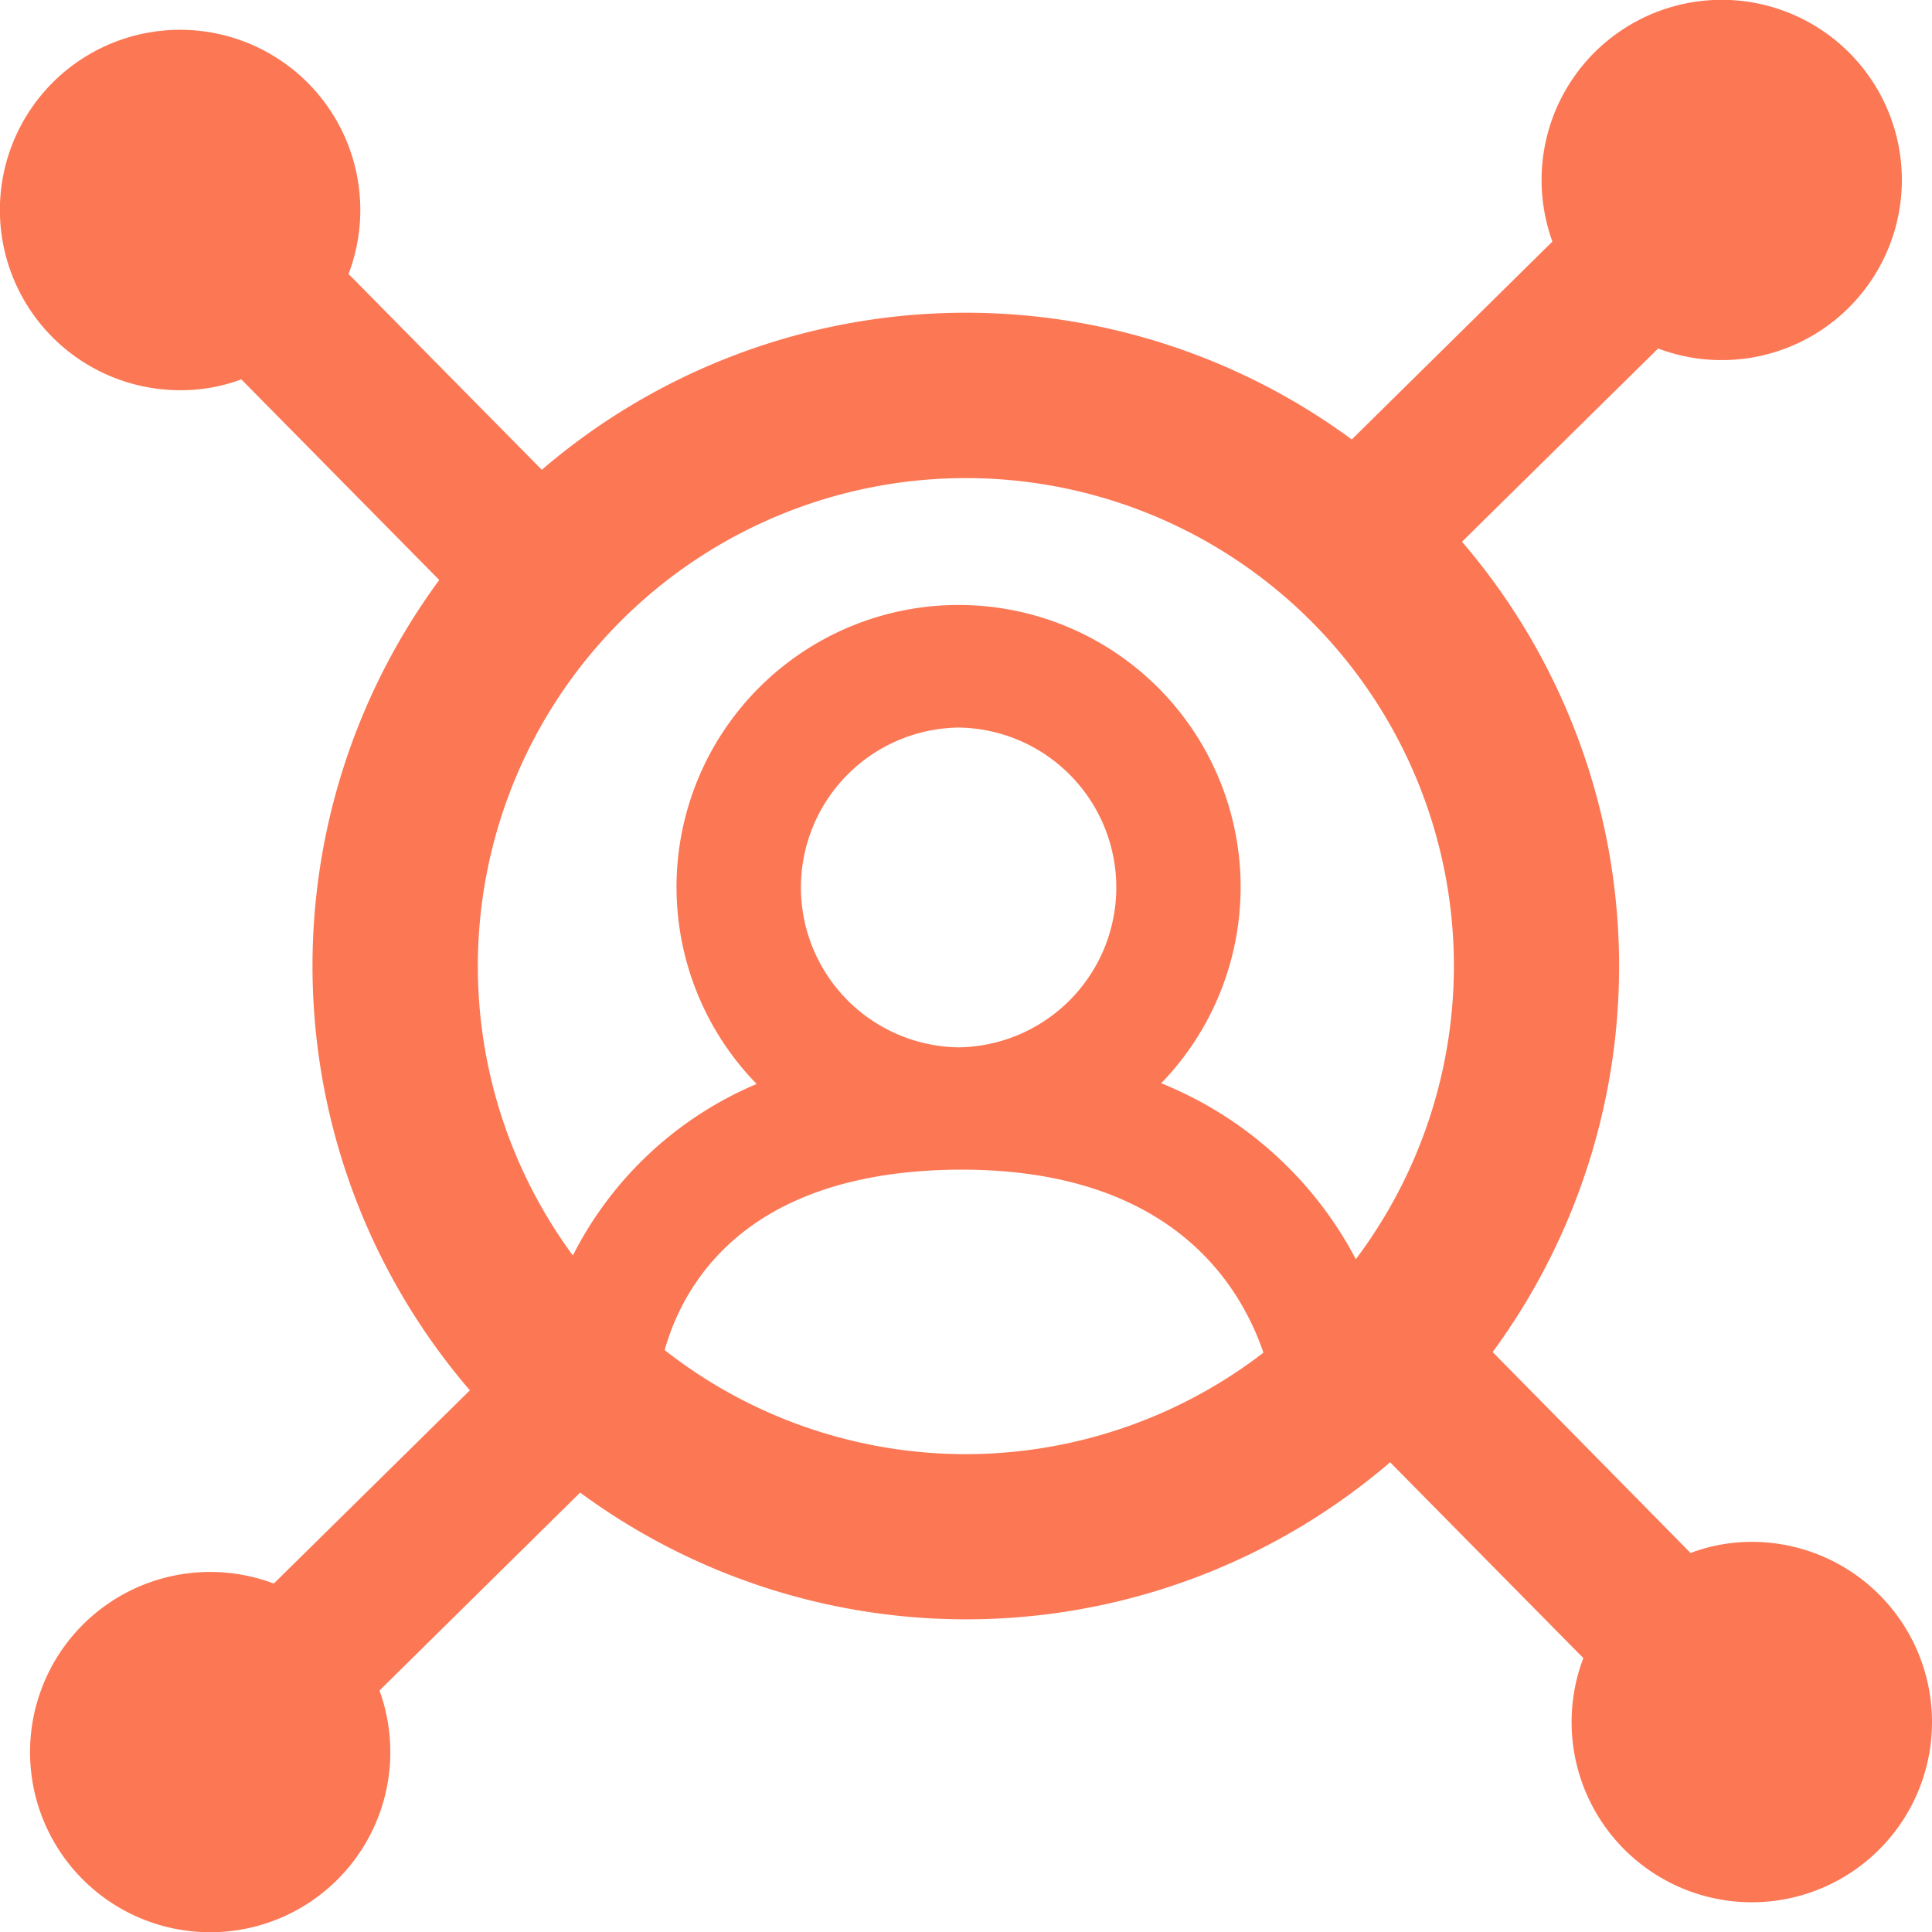
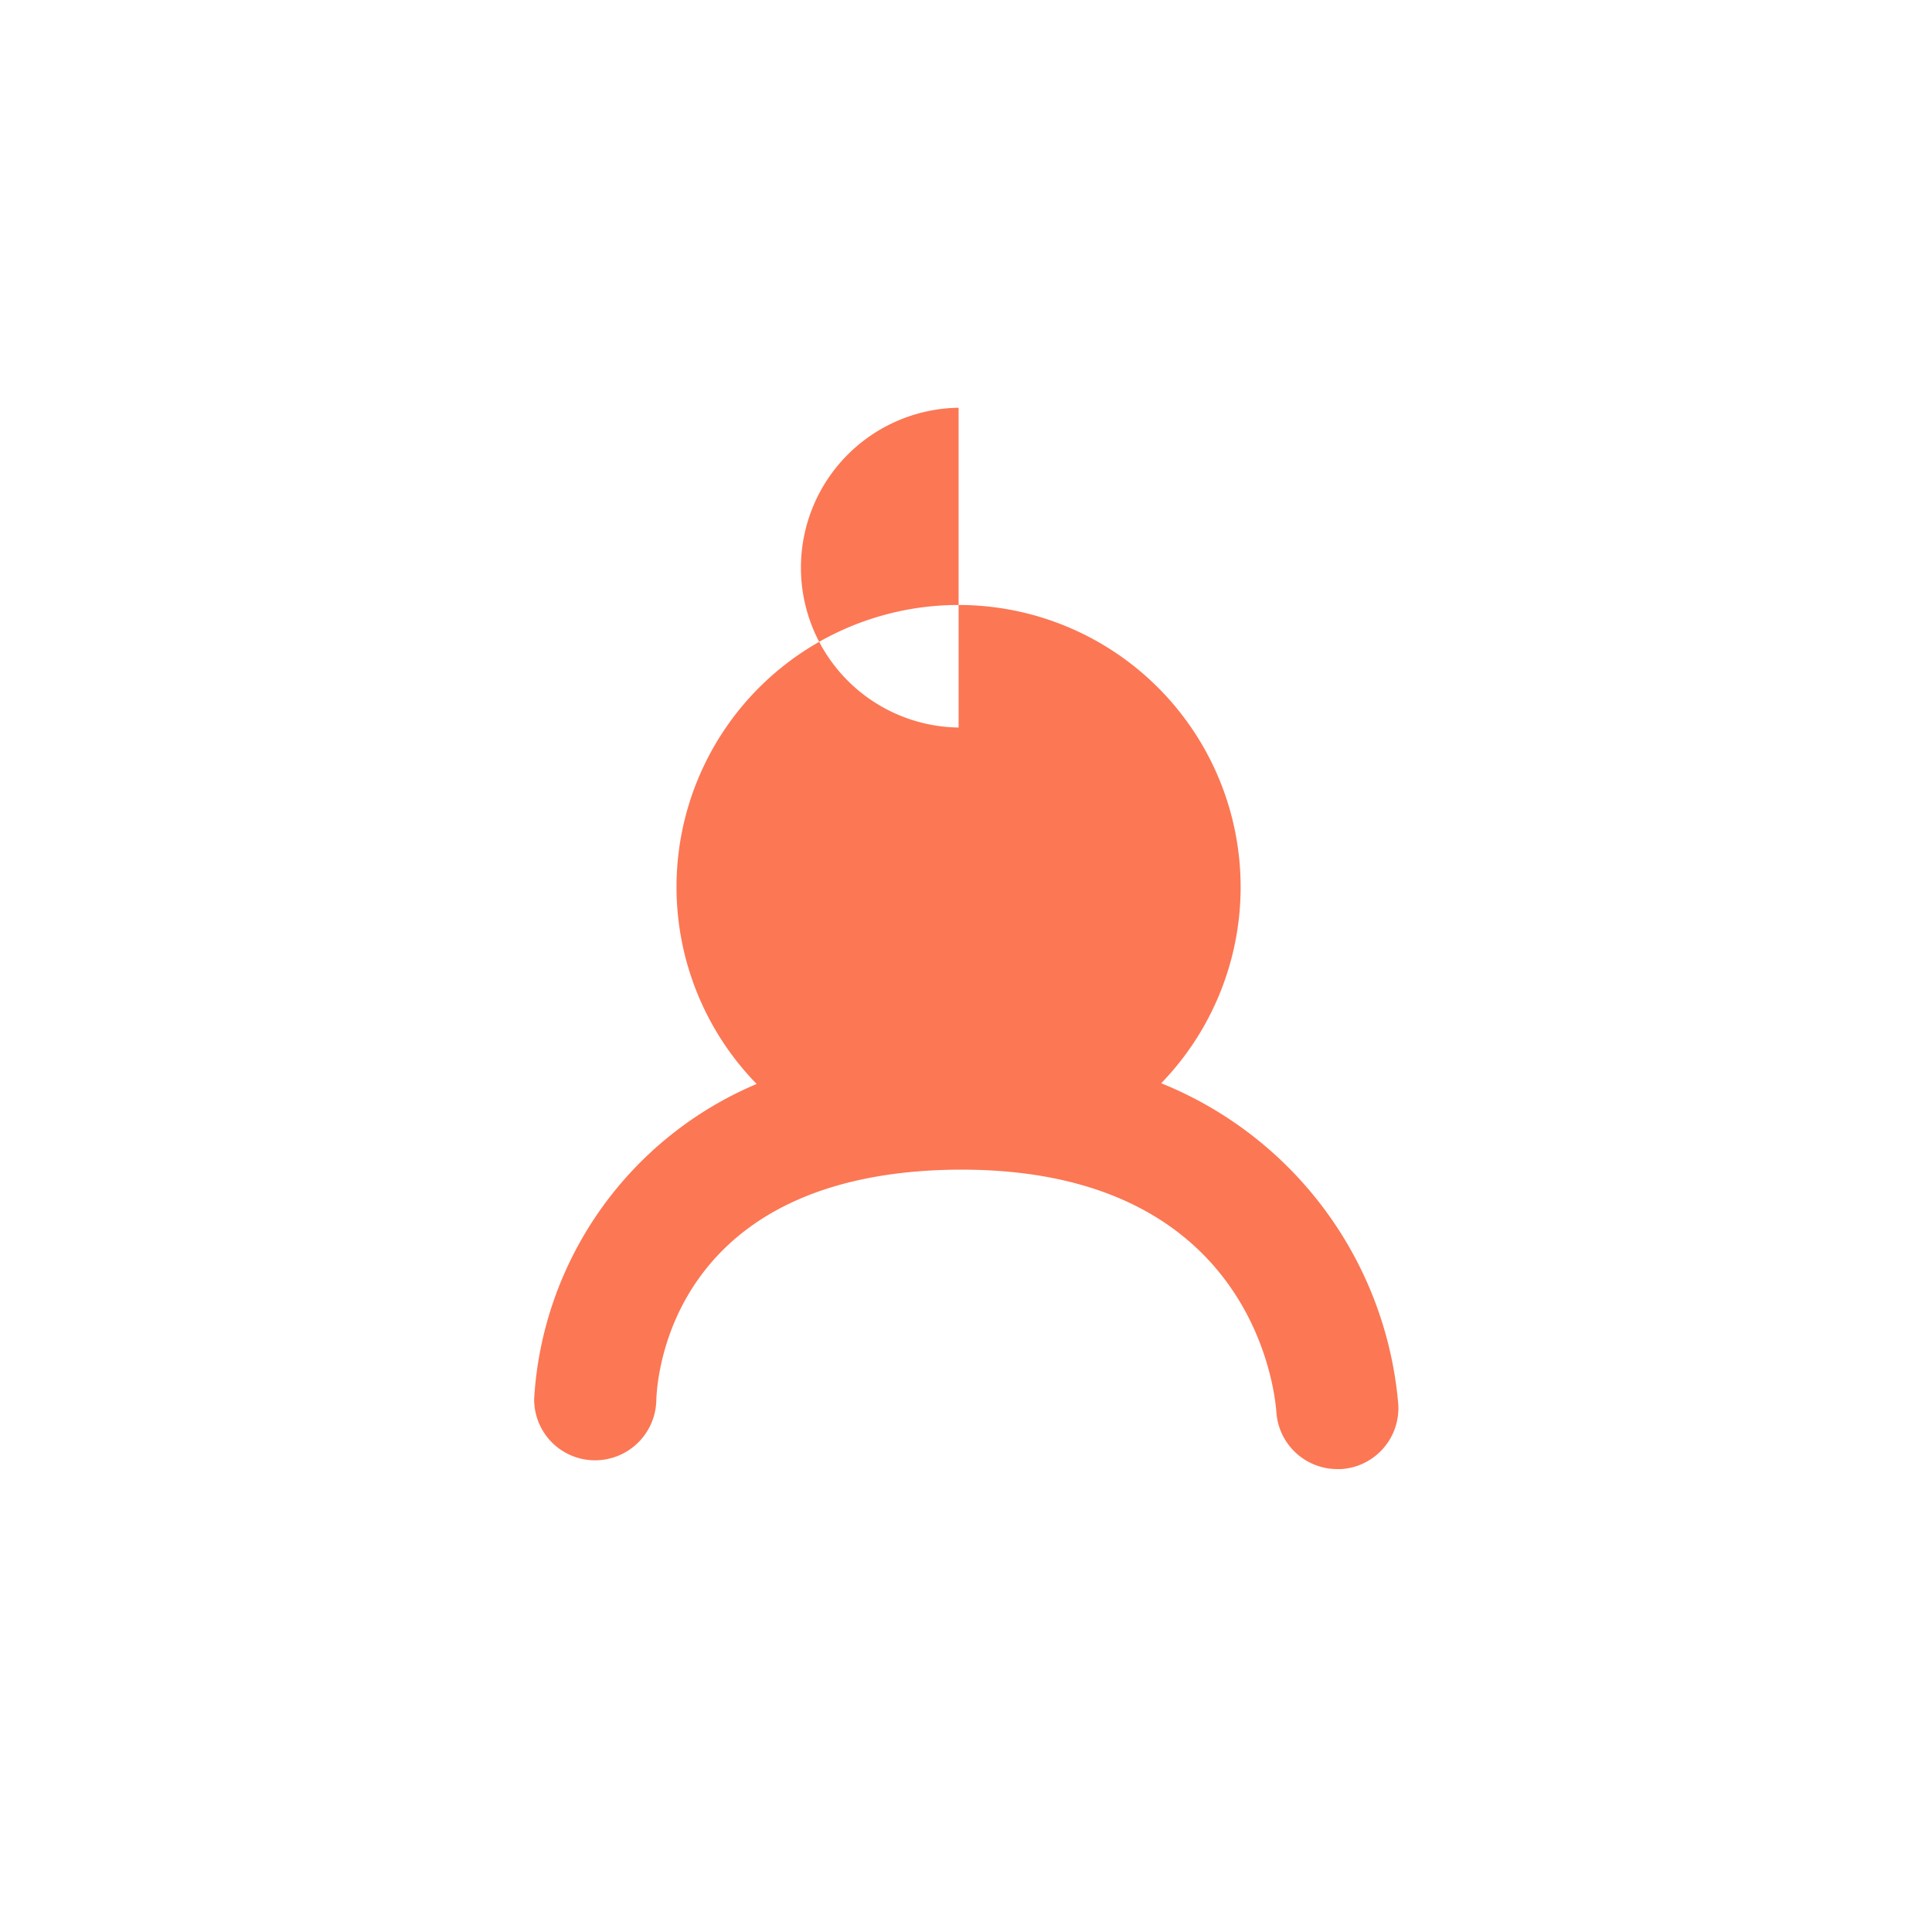
<svg xmlns="http://www.w3.org/2000/svg" width="61.99" height="62" viewBox="0 0 61.99 62">
  <g id="Custom_social_networking" data-name="Custom social networking" transform="translate(-711.09 -438.036)">
-     <path id="Path_1460" data-name="Path 1460" d="M1252.341,663.152a9.05,9.05,0,1,0-12.98.023,11.717,11.717,0,0,0-7.139,10.1,1.953,1.953,0,0,0,1.921,1.975h.039a1.967,1.967,0,0,0,1.959-1.914c.02-.753.467-7.355,9.712-7.412,9.332-.036,10.123,6.98,10.183,7.77a1.96,1.96,0,0,0,1.954,1.838c.041,0,.082,0,.124,0a1.959,1.959,0,0,0,1.834-2.078A12.221,12.221,0,0,0,1252.341,663.152Zm-6.5-11.413a5.131,5.131,0,0,1,0,10.261h0a5.131,5.131,0,0,1,0-10.261Z" transform="translate(-503.993 -190.359)" fill="#fc7754" />
-     <path id="Path_2105" data-name="Path 2105" d="M130,167.609a5.557,5.557,0,0,0-1.966.357l-6.35-6.447a20.919,20.919,0,0,0-.983-26l6.292-6.2a5.78,5.78,0,1,0-3.739-5.406,5.831,5.831,0,0,0,.347,1.975l-6.437,6.35a20.887,20.887,0,0,0-25.989.973l-6.2-6.283a5.782,5.782,0,1,0-5.406,3.729,5.552,5.552,0,0,0,1.966-.347l6.35,6.437a20.884,20.884,0,0,0,.983,26l-6.292,6.2a5.78,5.78,0,1,0,3.739,5.406,5.831,5.831,0,0,0-.347-1.975l6.437-6.35a20.887,20.887,0,0,0,25.989-.973l6.2,6.283A5.782,5.782,0,1,0,130,167.609Zm-25.218-2.814a15.659,15.659,0,1,1,15.659-15.659A15.677,15.677,0,0,1,104.781,164.795Z" transform="translate(637.299 319.899)" fill="#fc7754" />
+     <path id="Path_1460" data-name="Path 1460" d="M1252.341,663.152a9.05,9.05,0,1,0-12.98.023,11.717,11.717,0,0,0-7.139,10.1,1.953,1.953,0,0,0,1.921,1.975h.039a1.967,1.967,0,0,0,1.959-1.914c.02-.753.467-7.355,9.712-7.412,9.332-.036,10.123,6.98,10.183,7.77a1.96,1.96,0,0,0,1.954,1.838c.041,0,.082,0,.124,0a1.959,1.959,0,0,0,1.834-2.078A12.221,12.221,0,0,0,1252.341,663.152Zm-6.5-11.413h0a5.131,5.131,0,0,1,0-10.261Z" transform="translate(-503.993 -190.359)" fill="#fc7754" />
  </g>
</svg>